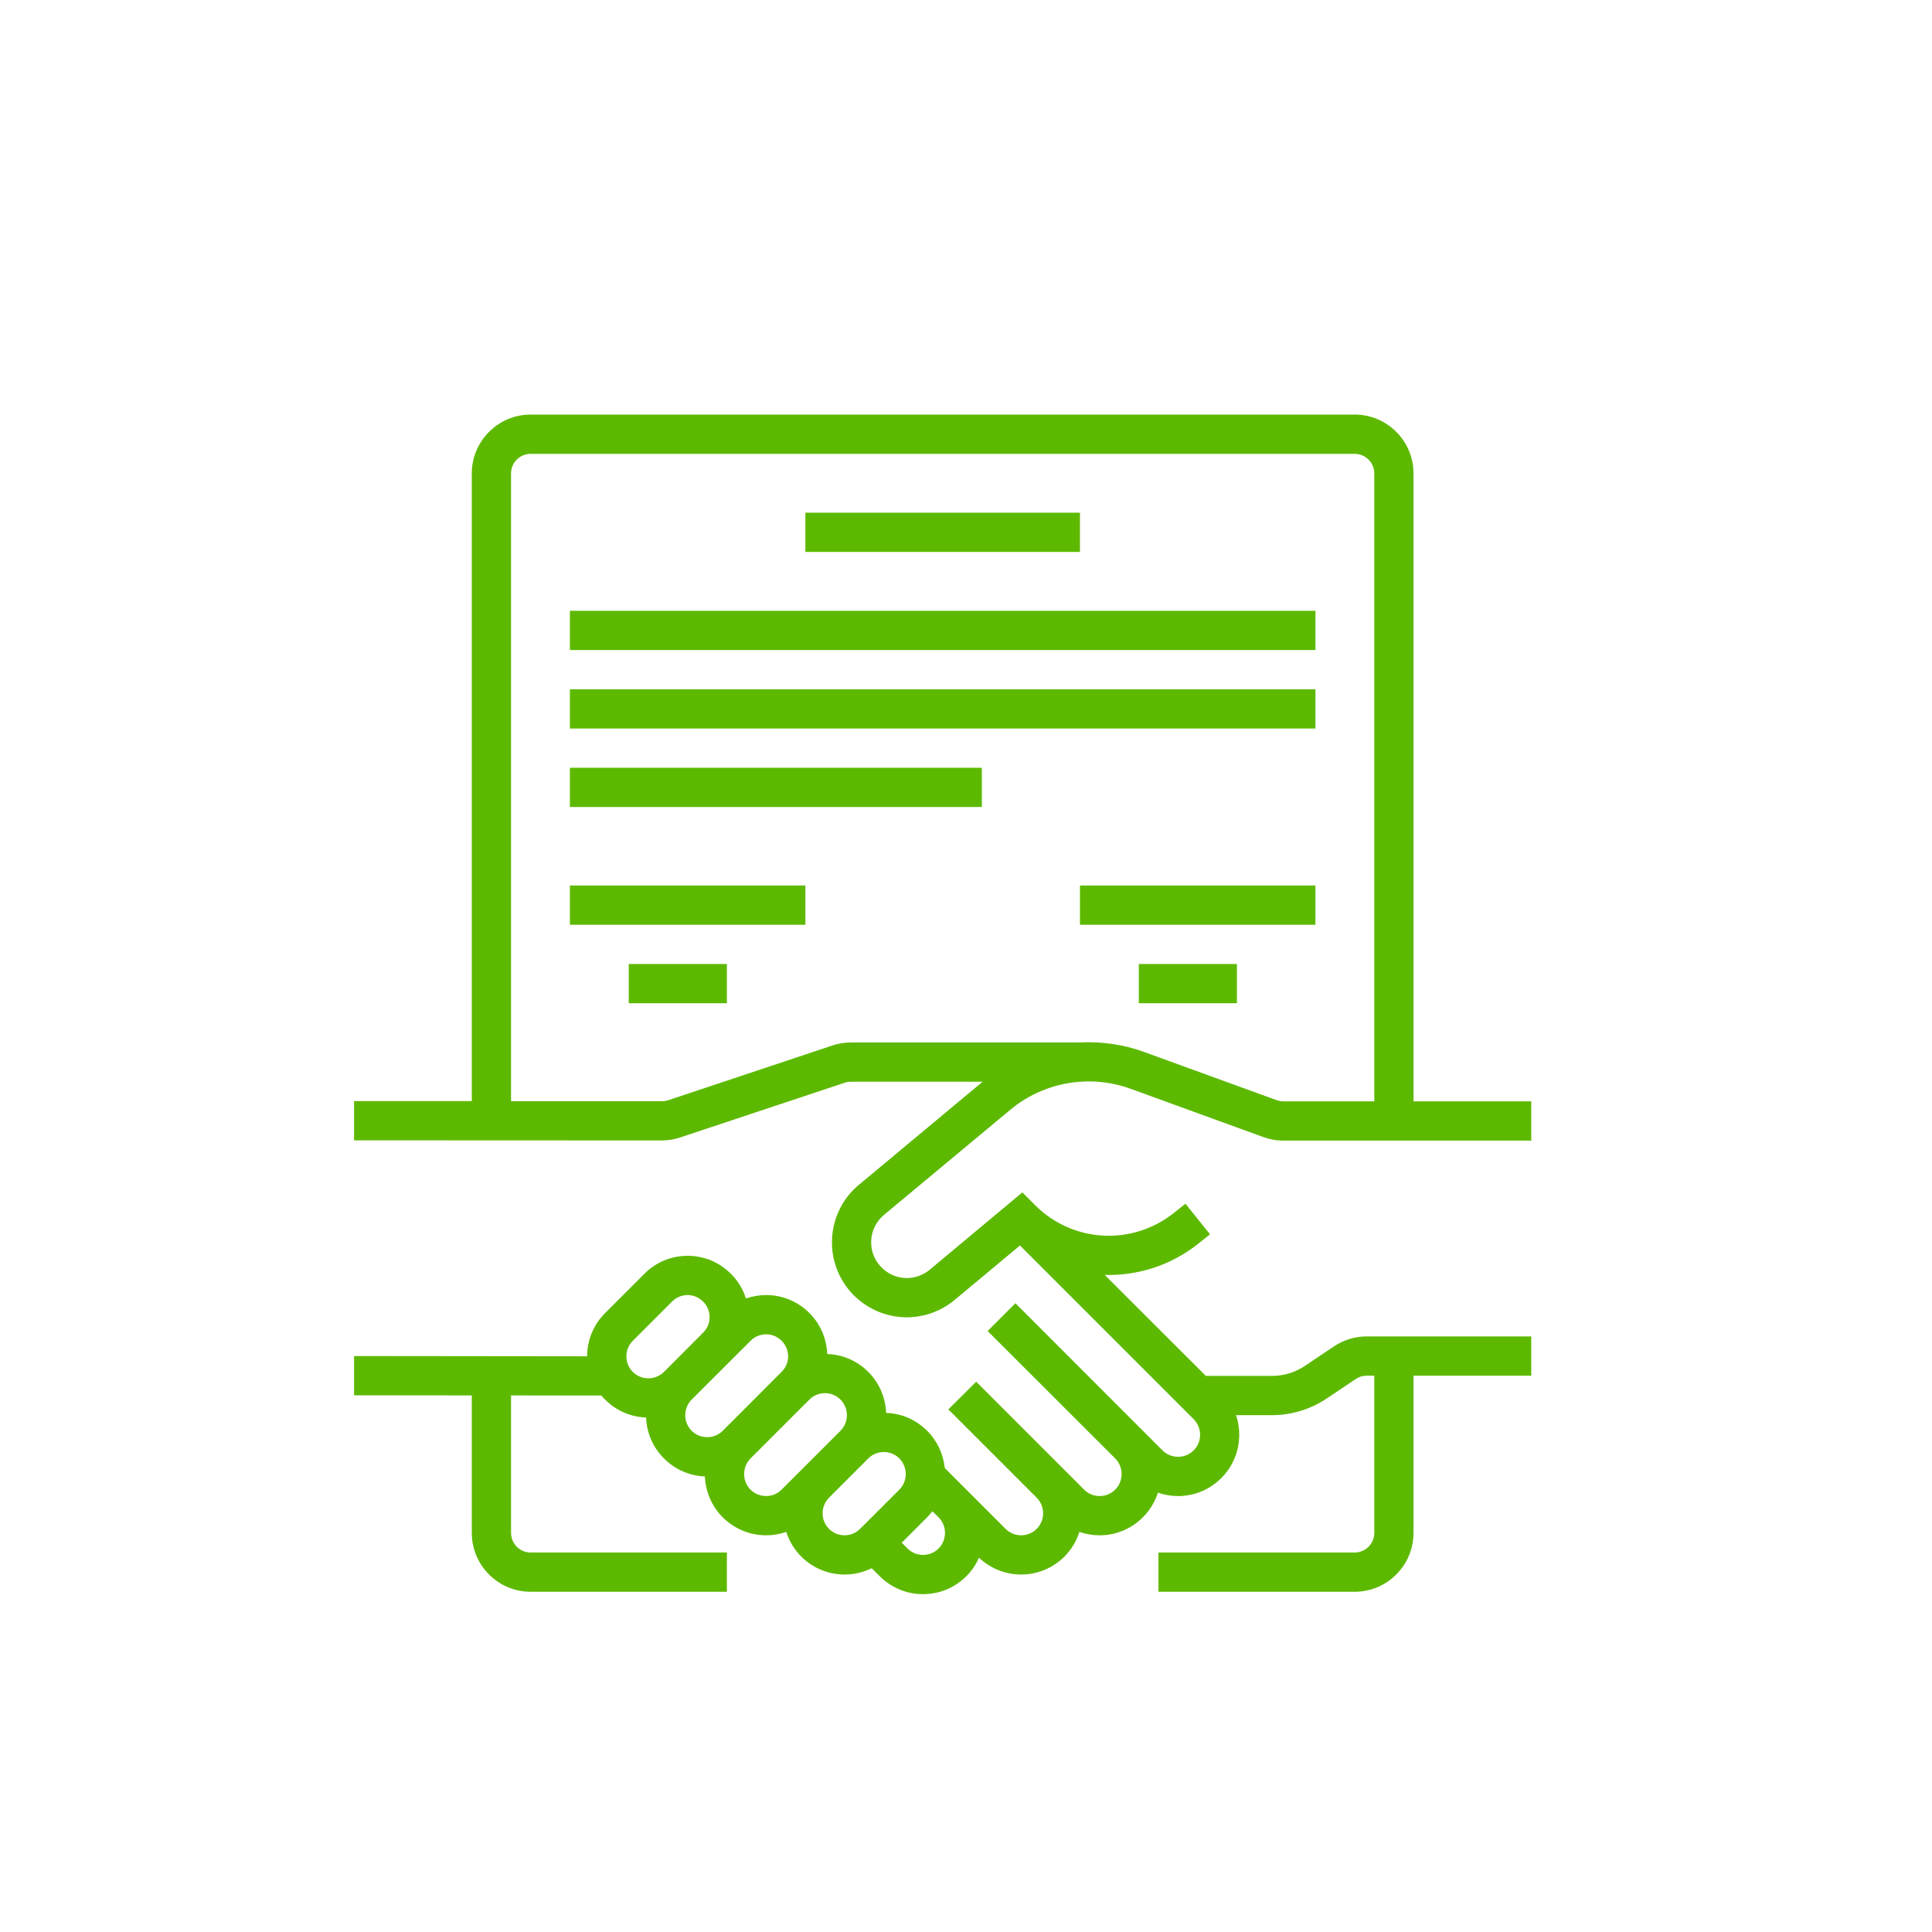
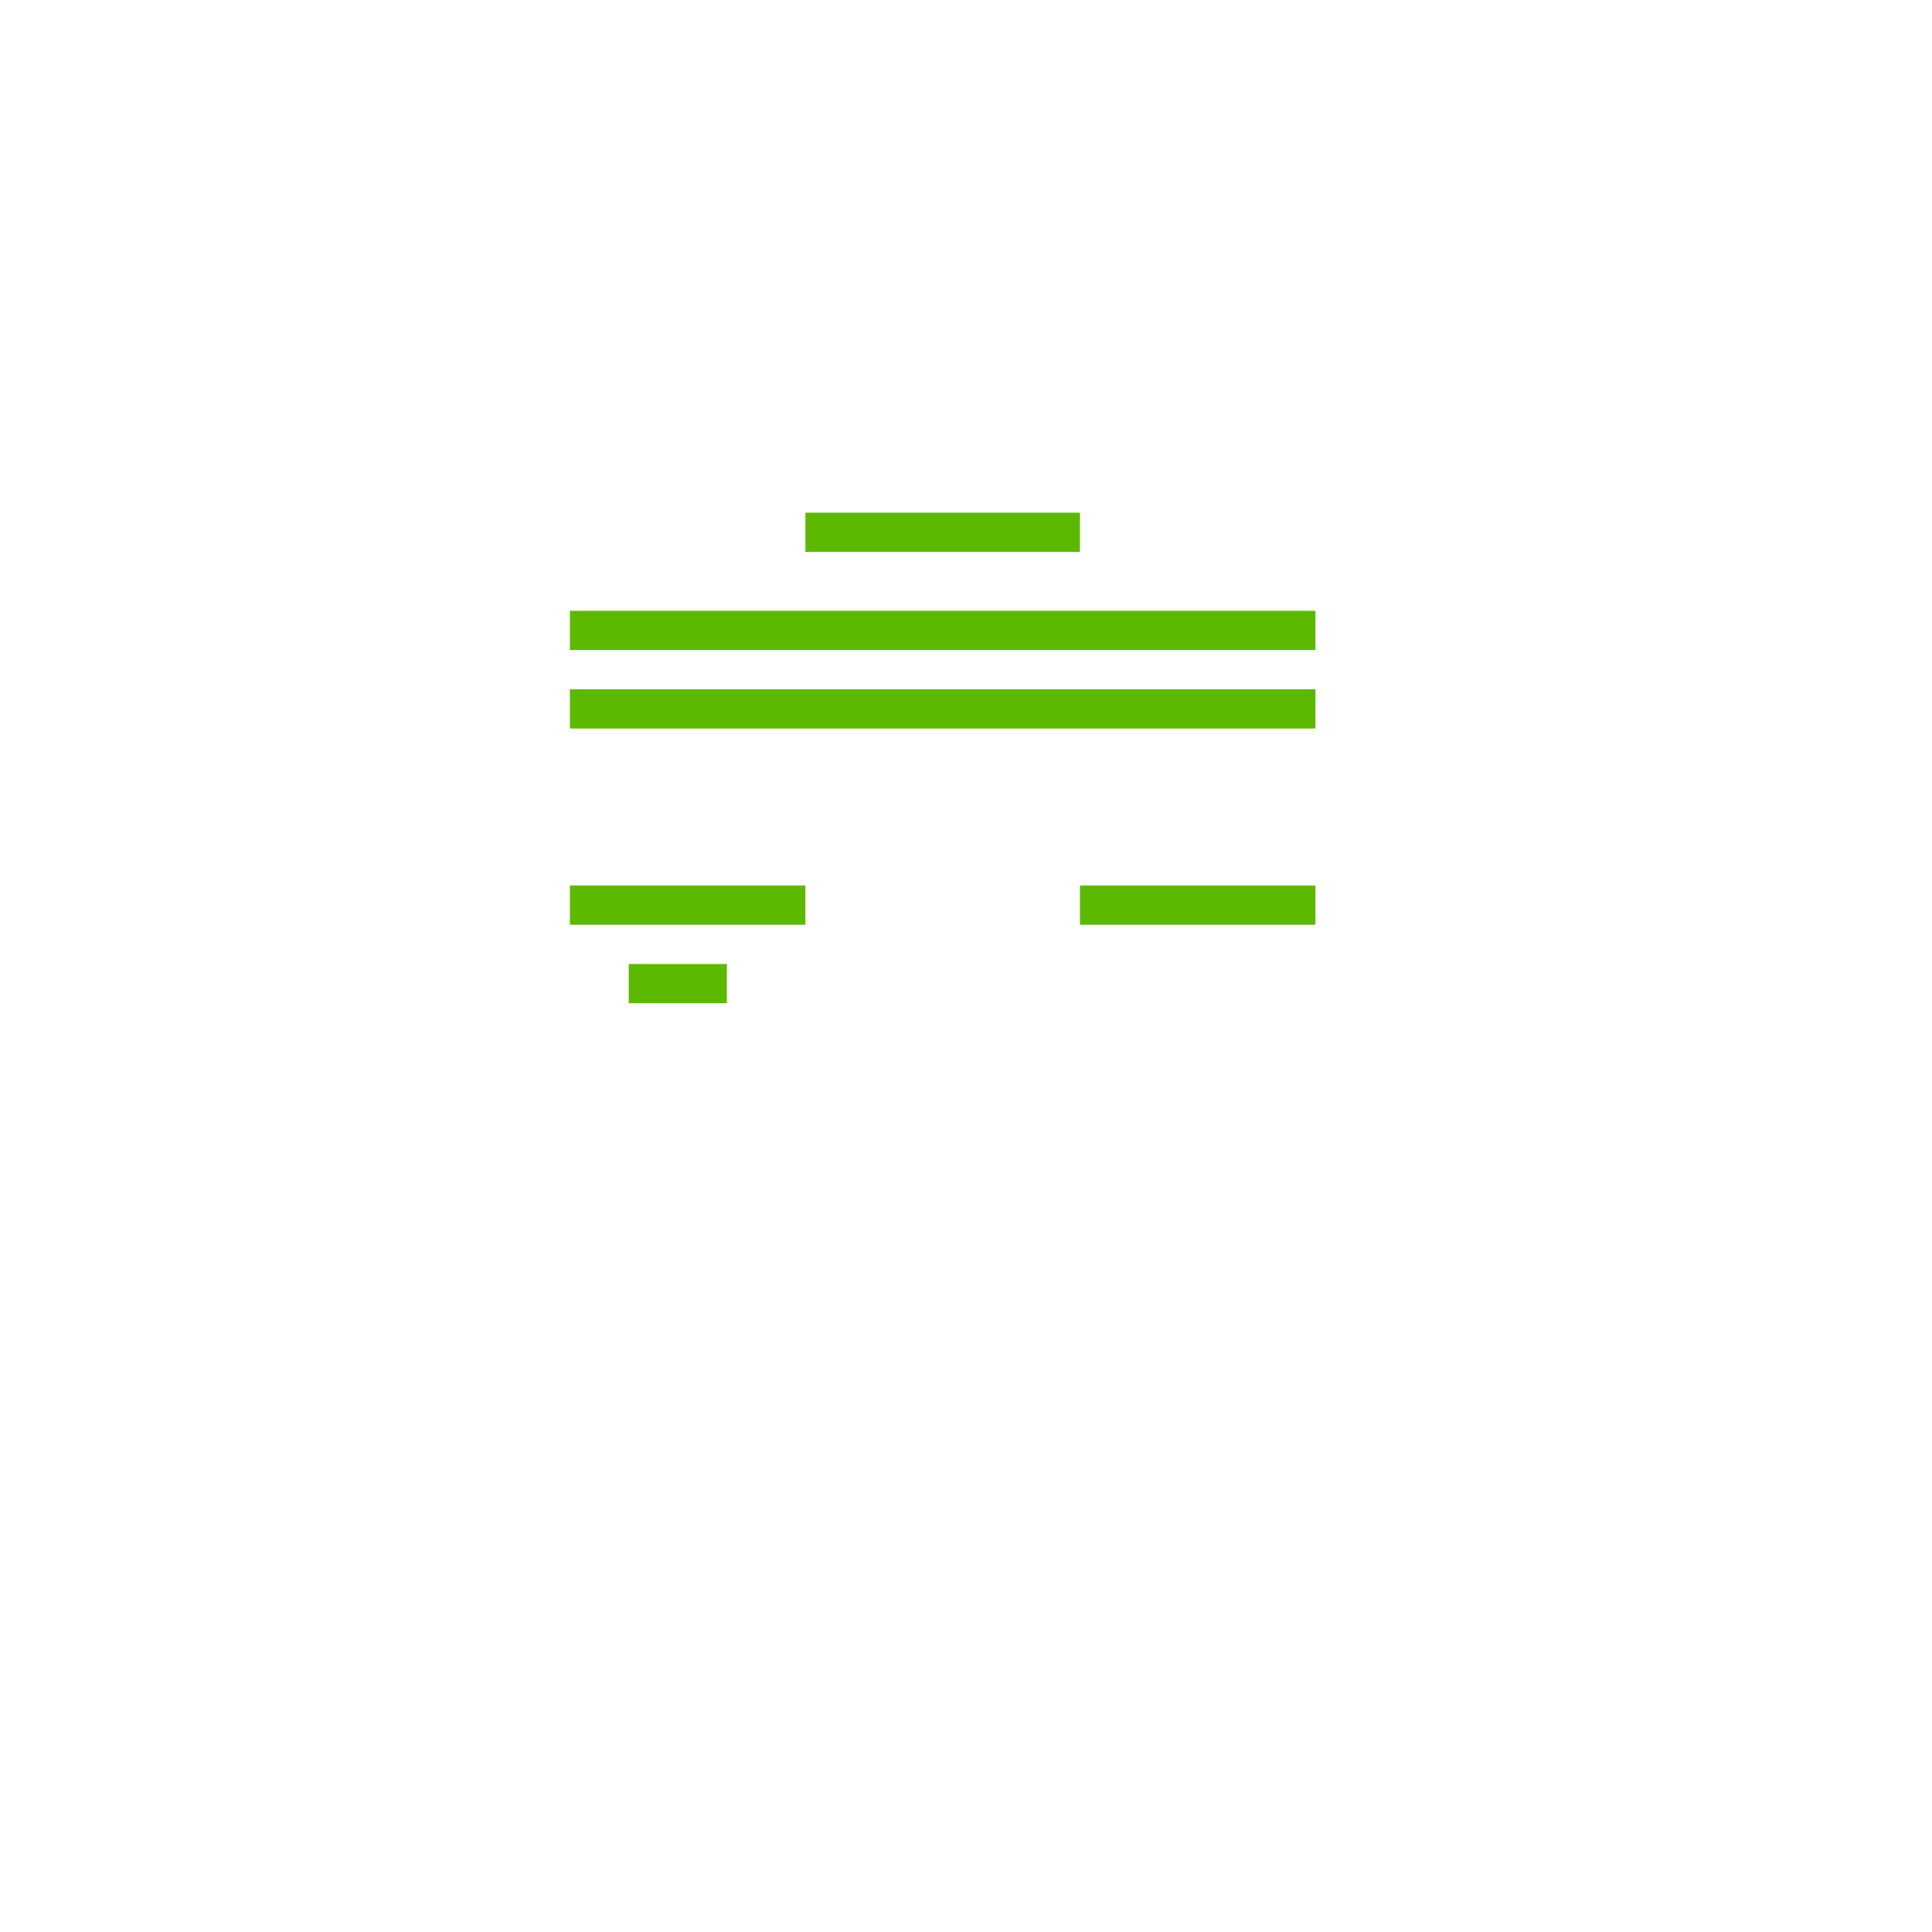
<svg xmlns="http://www.w3.org/2000/svg" width="80" viewBox="0 0 60 60" height="80" preserveAspectRatio="xMidYMid meet">
  <defs>
    <clipPath id="549e94f3eb">
      <path d="M 10.98 12.875 L 47.73 12.875 L 47.73 49.625 L 10.98 49.625 Z M 10.98 12.875 " clip-rule="nonzero" />
    </clipPath>
  </defs>
-   <rect x="-6" width="72" fill="#ffffff" y="-6" height="72" fill-opacity="1" />
  <g clip-path="url(#549e94f3eb)">
-     <path fill="#5db900" d="M 29.148 48.09 C 29.02 48.219 28.848 48.289 28.664 48.289 C 28.484 48.289 28.312 48.219 28.184 48.09 L 28.004 47.91 L 28.793 47.121 C 28.852 47.062 28.906 46.996 28.957 46.934 L 29.148 47.121 C 29.414 47.387 29.414 47.824 29.148 48.09 Z M 26.711 47.48 C 26.582 47.609 26.41 47.68 26.23 47.68 C 26.047 47.68 25.875 47.609 25.746 47.48 C 25.48 47.215 25.48 46.781 25.746 46.512 L 26.965 45.293 C 27.094 45.164 27.266 45.094 27.449 45.094 C 27.629 45.094 27.801 45.164 27.93 45.293 C 28.195 45.562 28.195 45.996 27.93 46.262 Z M 24.273 46.262 C 24.145 46.391 23.973 46.461 23.793 46.461 C 23.609 46.461 23.438 46.391 23.309 46.262 C 23.043 45.996 23.043 45.562 23.309 45.293 L 25.137 43.465 C 25.266 43.336 25.438 43.266 25.621 43.266 C 25.801 43.266 25.973 43.336 26.102 43.465 C 26.367 43.734 26.367 44.168 26.102 44.434 Z M 21.965 44.633 C 21.781 44.633 21.609 44.562 21.48 44.434 C 21.215 44.168 21.215 43.734 21.48 43.465 L 23.309 41.641 C 23.438 41.508 23.609 41.438 23.793 41.438 C 23.973 41.438 24.145 41.508 24.273 41.641 C 24.543 41.906 24.543 42.34 24.273 42.605 L 22.445 44.434 C 22.316 44.562 22.145 44.633 21.965 44.633 Z M 20.137 42.805 C 19.953 42.805 19.781 42.734 19.652 42.605 C 19.387 42.34 19.387 41.906 19.652 41.641 L 20.871 40.422 C 21 40.293 21.172 40.219 21.355 40.219 C 21.535 40.219 21.707 40.293 21.836 40.422 C 22.105 40.688 22.105 41.121 21.836 41.387 L 20.621 42.605 C 20.488 42.734 20.32 42.805 20.137 42.805 Z M 26.426 32.375 C 26.23 32.375 26.035 32.406 25.848 32.469 L 20.742 34.172 C 20.68 34.191 20.613 34.199 20.547 34.199 L 15.871 34.199 L 15.871 14.703 C 15.871 14.367 16.145 14.094 16.48 14.094 L 42.07 14.094 C 42.406 14.094 42.68 14.367 42.68 14.703 L 42.68 34.203 L 39.848 34.203 C 39.777 34.203 39.707 34.188 39.641 34.164 L 35.527 32.668 C 34.883 32.434 34.207 32.34 33.539 32.375 Z M 27.453 37.73 L 31.371 34.469 C 32.406 33.602 33.84 33.352 35.109 33.812 L 39.223 35.309 C 39.422 35.383 39.633 35.422 39.848 35.422 L 47.555 35.422 L 47.555 34.203 L 43.898 34.203 L 43.898 14.703 C 43.898 13.695 43.078 12.875 42.07 12.875 L 16.48 12.875 C 15.473 12.875 14.652 13.695 14.652 14.703 L 14.652 34.195 L 10.996 34.195 L 10.996 35.414 L 20.547 35.418 C 20.746 35.418 20.941 35.387 21.125 35.324 L 26.234 33.625 C 26.297 33.602 26.359 33.594 26.426 33.594 L 30.516 33.594 L 26.672 36.797 C 26.172 37.211 25.867 37.824 25.84 38.477 C 25.809 39.129 26.055 39.766 26.516 40.227 C 26.973 40.68 27.566 40.91 28.16 40.91 C 28.688 40.91 29.215 40.73 29.652 40.367 L 31.676 38.68 L 37.07 44.074 C 37.336 44.344 37.336 44.777 37.07 45.043 C 36.941 45.172 36.77 45.242 36.586 45.242 C 36.402 45.242 36.234 45.172 36.102 45.043 L 31.535 40.473 L 30.672 41.336 L 34.633 45.293 C 34.898 45.562 34.898 45.996 34.633 46.262 C 34.504 46.391 34.332 46.461 34.148 46.461 C 33.969 46.461 33.797 46.391 33.668 46.262 L 30.316 42.91 L 29.453 43.77 L 32.195 46.512 C 32.461 46.781 32.461 47.215 32.195 47.48 C 32.066 47.609 31.895 47.68 31.711 47.68 C 31.531 47.68 31.359 47.609 31.23 47.48 L 29.34 45.59 C 29.297 45.168 29.113 44.754 28.793 44.434 C 28.449 44.09 28 43.895 27.52 43.879 C 27.5 43.414 27.316 42.957 26.965 42.605 C 26.621 42.262 26.172 42.066 25.691 42.051 C 25.672 41.586 25.488 41.129 25.137 40.777 C 24.777 40.418 24.301 40.219 23.793 40.219 C 23.574 40.219 23.363 40.258 23.164 40.324 C 23.078 40.043 22.922 39.781 22.699 39.559 C 22.34 39.199 21.863 39 21.355 39 C 20.848 39 20.367 39.199 20.012 39.559 L 18.793 40.777 C 18.422 41.148 18.234 41.633 18.234 42.121 L 10.996 42.113 L 10.996 43.332 L 14.652 43.336 L 14.652 47.605 C 14.652 48.613 15.473 49.434 16.48 49.434 L 22.574 49.434 L 22.574 48.215 L 16.48 48.215 C 16.145 48.215 15.871 47.941 15.871 47.605 L 15.871 43.336 L 18.676 43.34 C 18.711 43.383 18.75 43.426 18.793 43.465 C 19.133 43.809 19.582 44.004 20.066 44.023 C 20.082 44.484 20.266 44.941 20.621 45.293 C 20.961 45.637 21.41 45.832 21.891 45.852 C 21.91 46.312 22.094 46.77 22.445 47.121 C 22.805 47.48 23.285 47.68 23.793 47.68 C 24.008 47.68 24.219 47.645 24.418 47.574 C 24.508 47.855 24.66 48.117 24.883 48.34 C 25.242 48.699 25.719 48.898 26.23 48.898 C 26.527 48.898 26.812 48.828 27.07 48.703 L 27.32 48.949 C 27.68 49.309 28.156 49.508 28.664 49.508 C 29.176 49.508 29.652 49.309 30.012 48.949 C 30.18 48.781 30.312 48.586 30.402 48.375 C 30.758 48.711 31.223 48.898 31.711 48.898 C 32.219 48.898 32.699 48.699 33.059 48.34 C 33.277 48.117 33.434 47.855 33.523 47.574 C 33.723 47.645 33.934 47.68 34.148 47.68 C 34.656 47.68 35.137 47.48 35.492 47.121 C 35.715 46.898 35.871 46.637 35.961 46.355 C 36.16 46.426 36.371 46.461 36.586 46.461 C 37.094 46.461 37.57 46.262 37.93 45.902 C 38.457 45.375 38.609 44.613 38.387 43.949 L 39.5 43.949 C 40.105 43.949 40.695 43.77 41.199 43.434 L 42.102 42.828 C 42.203 42.758 42.32 42.723 42.441 42.723 L 42.68 42.723 L 42.68 47.605 C 42.68 47.941 42.406 48.215 42.07 48.215 L 35.977 48.215 L 35.977 49.434 L 42.07 49.434 C 43.078 49.434 43.898 48.613 43.898 47.605 L 43.898 42.723 L 47.555 42.723 L 47.555 41.504 L 42.441 41.504 C 42.078 41.504 41.727 41.613 41.422 41.816 L 40.52 42.422 C 40.215 42.625 39.863 42.73 39.5 42.73 L 37.449 42.73 L 34.309 39.594 C 35.332 39.621 36.367 39.301 37.223 38.617 L 37.578 38.332 L 36.816 37.383 L 36.461 37.664 C 35.168 38.699 33.312 38.598 32.145 37.426 L 31.75 37.031 L 28.871 39.434 C 28.426 39.801 27.785 39.773 27.379 39.363 C 27.156 39.141 27.043 38.848 27.055 38.531 C 27.07 38.219 27.211 37.934 27.453 37.73 " fill-opacity="1" fill-rule="nonzero" />
-   </g>
+     </g>
  <path fill="#5db900" d="M 17.699 28.719 L 25.012 28.719 L 25.012 27.5 L 17.699 27.5 L 17.699 28.719 " fill-opacity="1" fill-rule="nonzero" />
  <path fill="#5db900" d="M 19.527 31.156 L 22.574 31.156 L 22.574 29.938 L 19.527 29.938 L 19.527 31.156 " fill-opacity="1" fill-rule="nonzero" />
  <path fill="#5db900" d="M 33.539 28.719 L 40.852 28.719 L 40.852 27.5 L 33.539 27.5 L 33.539 28.719 " fill-opacity="1" fill-rule="nonzero" />
-   <path fill="#5db900" d="M 35.367 31.156 L 38.414 31.156 L 38.414 29.938 L 35.367 29.938 L 35.367 31.156 " fill-opacity="1" fill-rule="nonzero" />
  <path fill="#5db900" d="M 33.539 15.922 L 25.012 15.922 L 25.012 17.141 L 33.539 17.141 L 33.539 15.922 " fill-opacity="1" fill-rule="nonzero" />
  <path fill="#5db900" d="M 40.852 18.969 L 17.699 18.969 L 17.699 20.188 L 40.852 20.188 L 40.852 18.969 " fill-opacity="1" fill-rule="nonzero" />
  <path fill="#5db900" d="M 40.852 21.406 L 17.699 21.406 L 17.699 22.625 L 40.852 22.625 L 40.852 21.406 " fill-opacity="1" fill-rule="nonzero" />
-   <path fill="#5db900" d="M 17.699 25.062 L 30.492 25.062 L 30.492 23.844 L 17.699 23.844 L 17.699 25.062 " fill-opacity="1" fill-rule="nonzero" />
</svg>